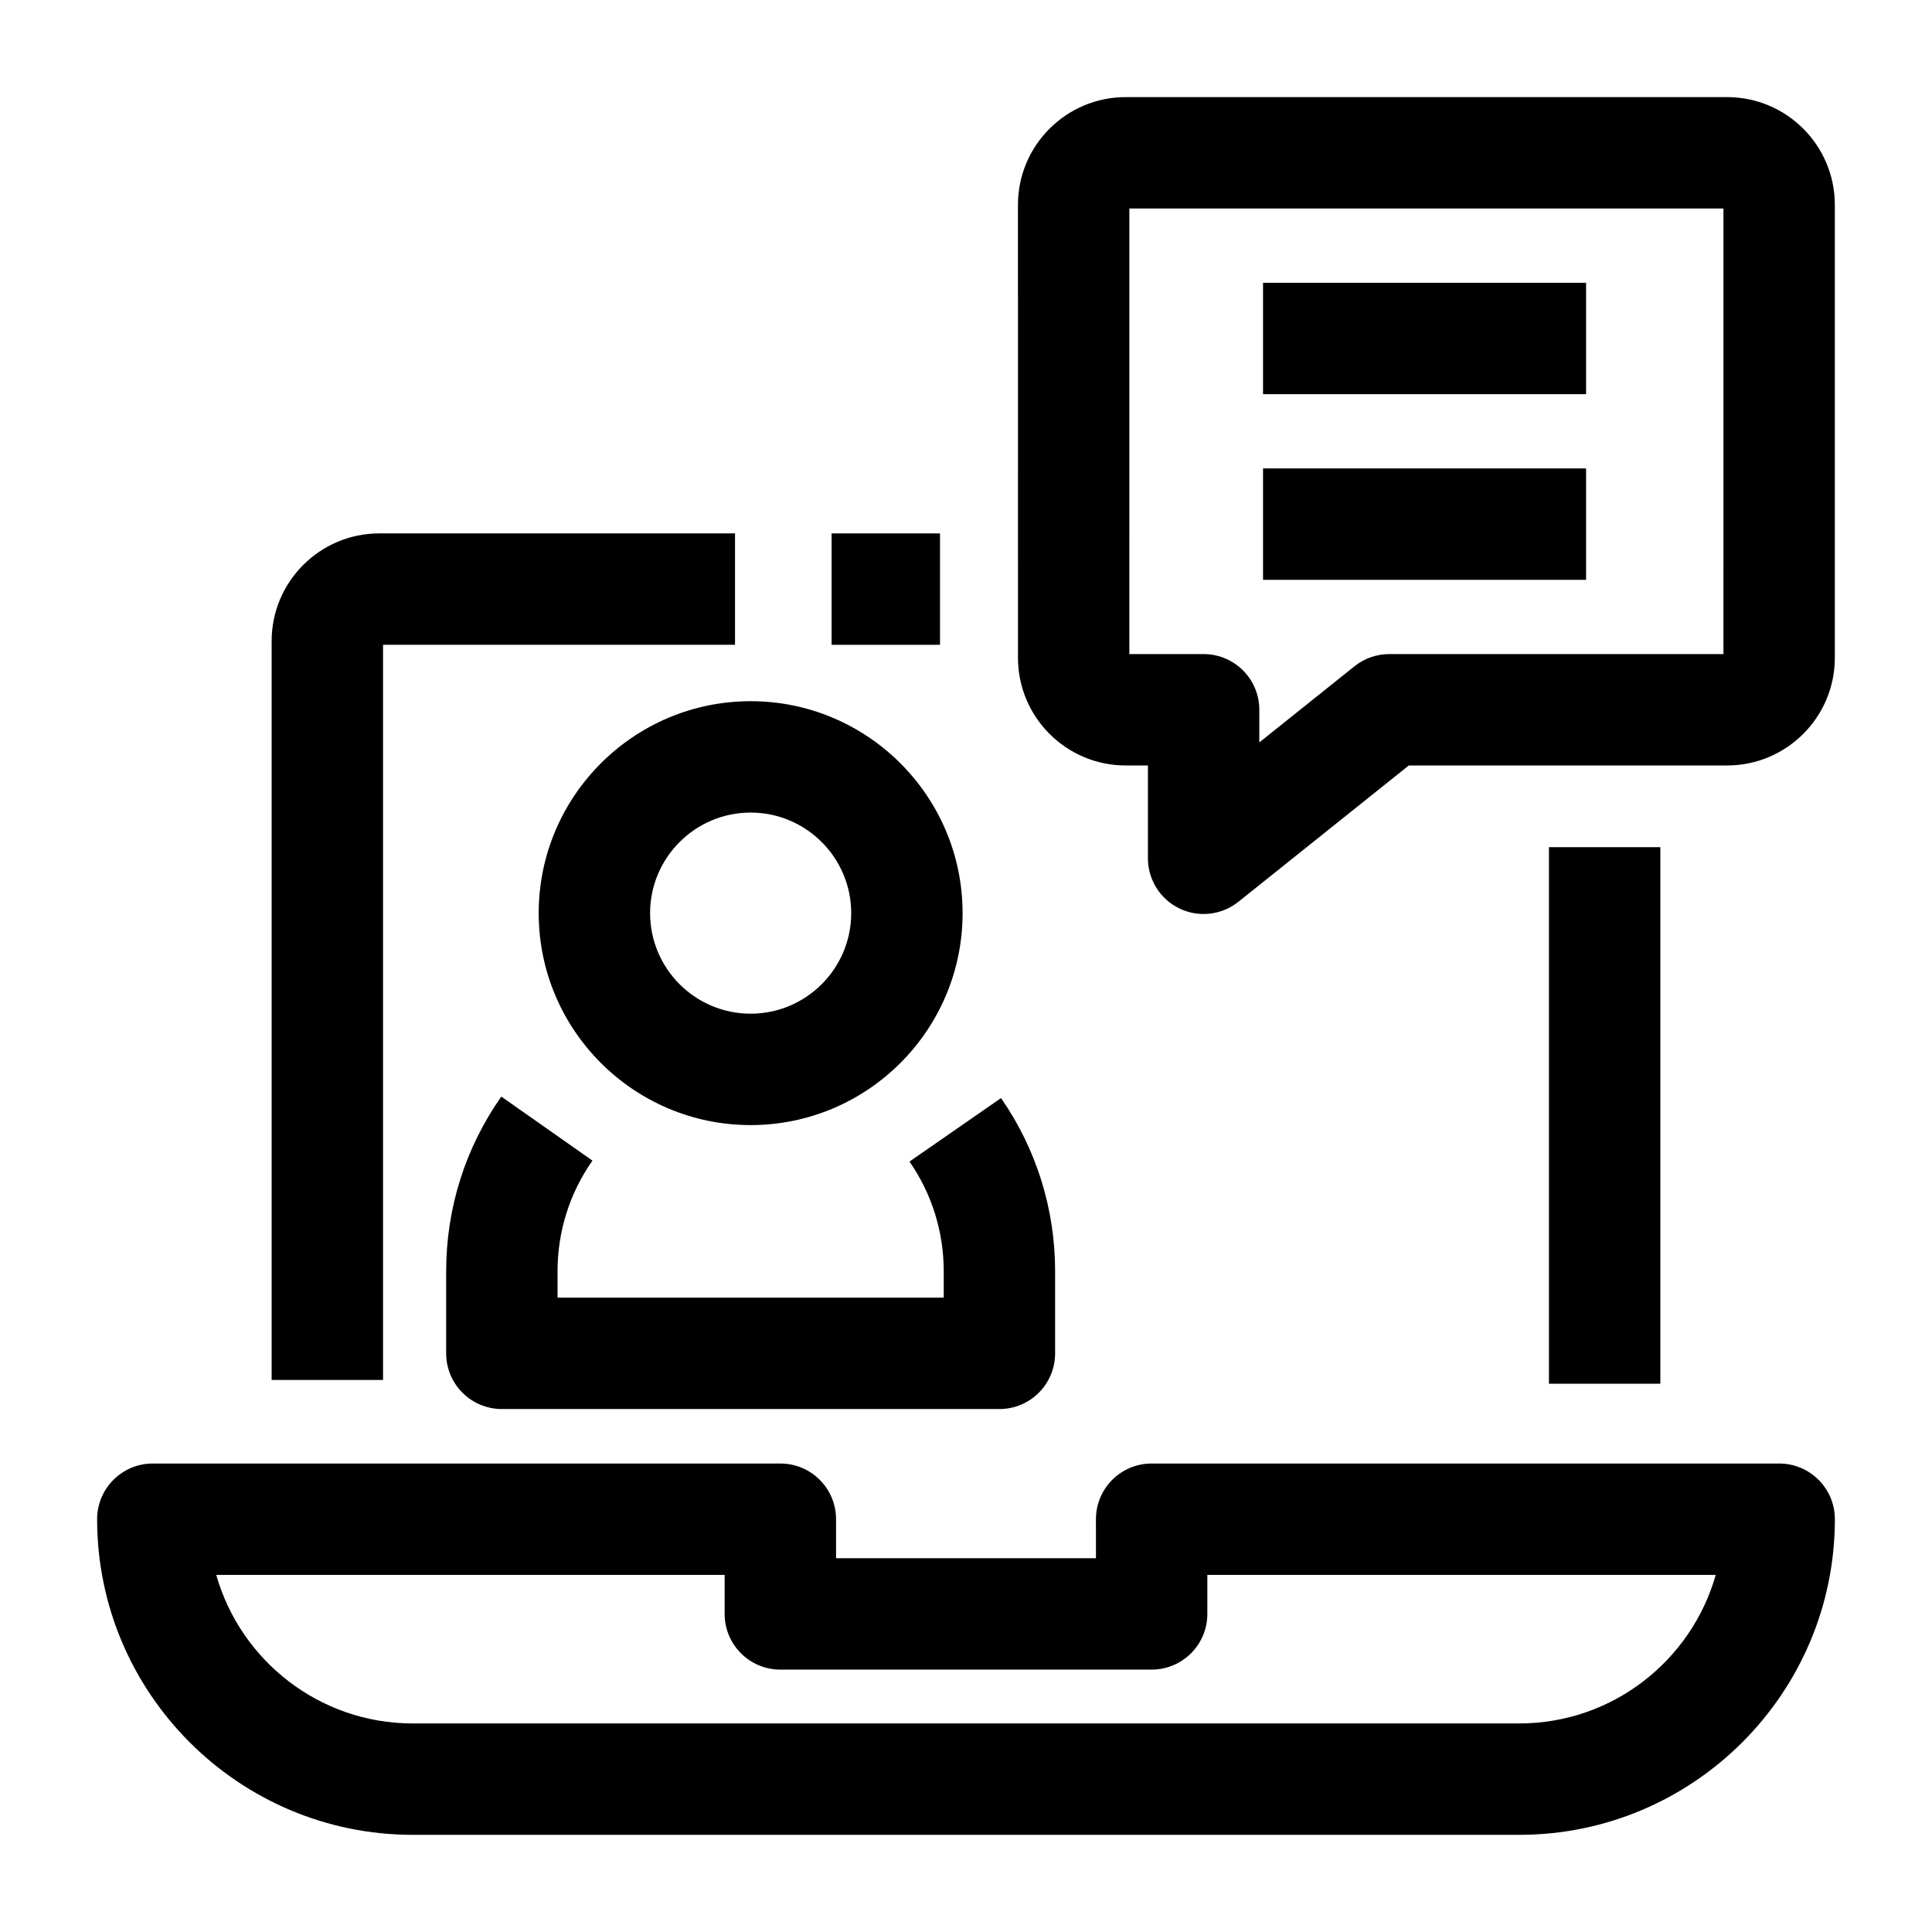
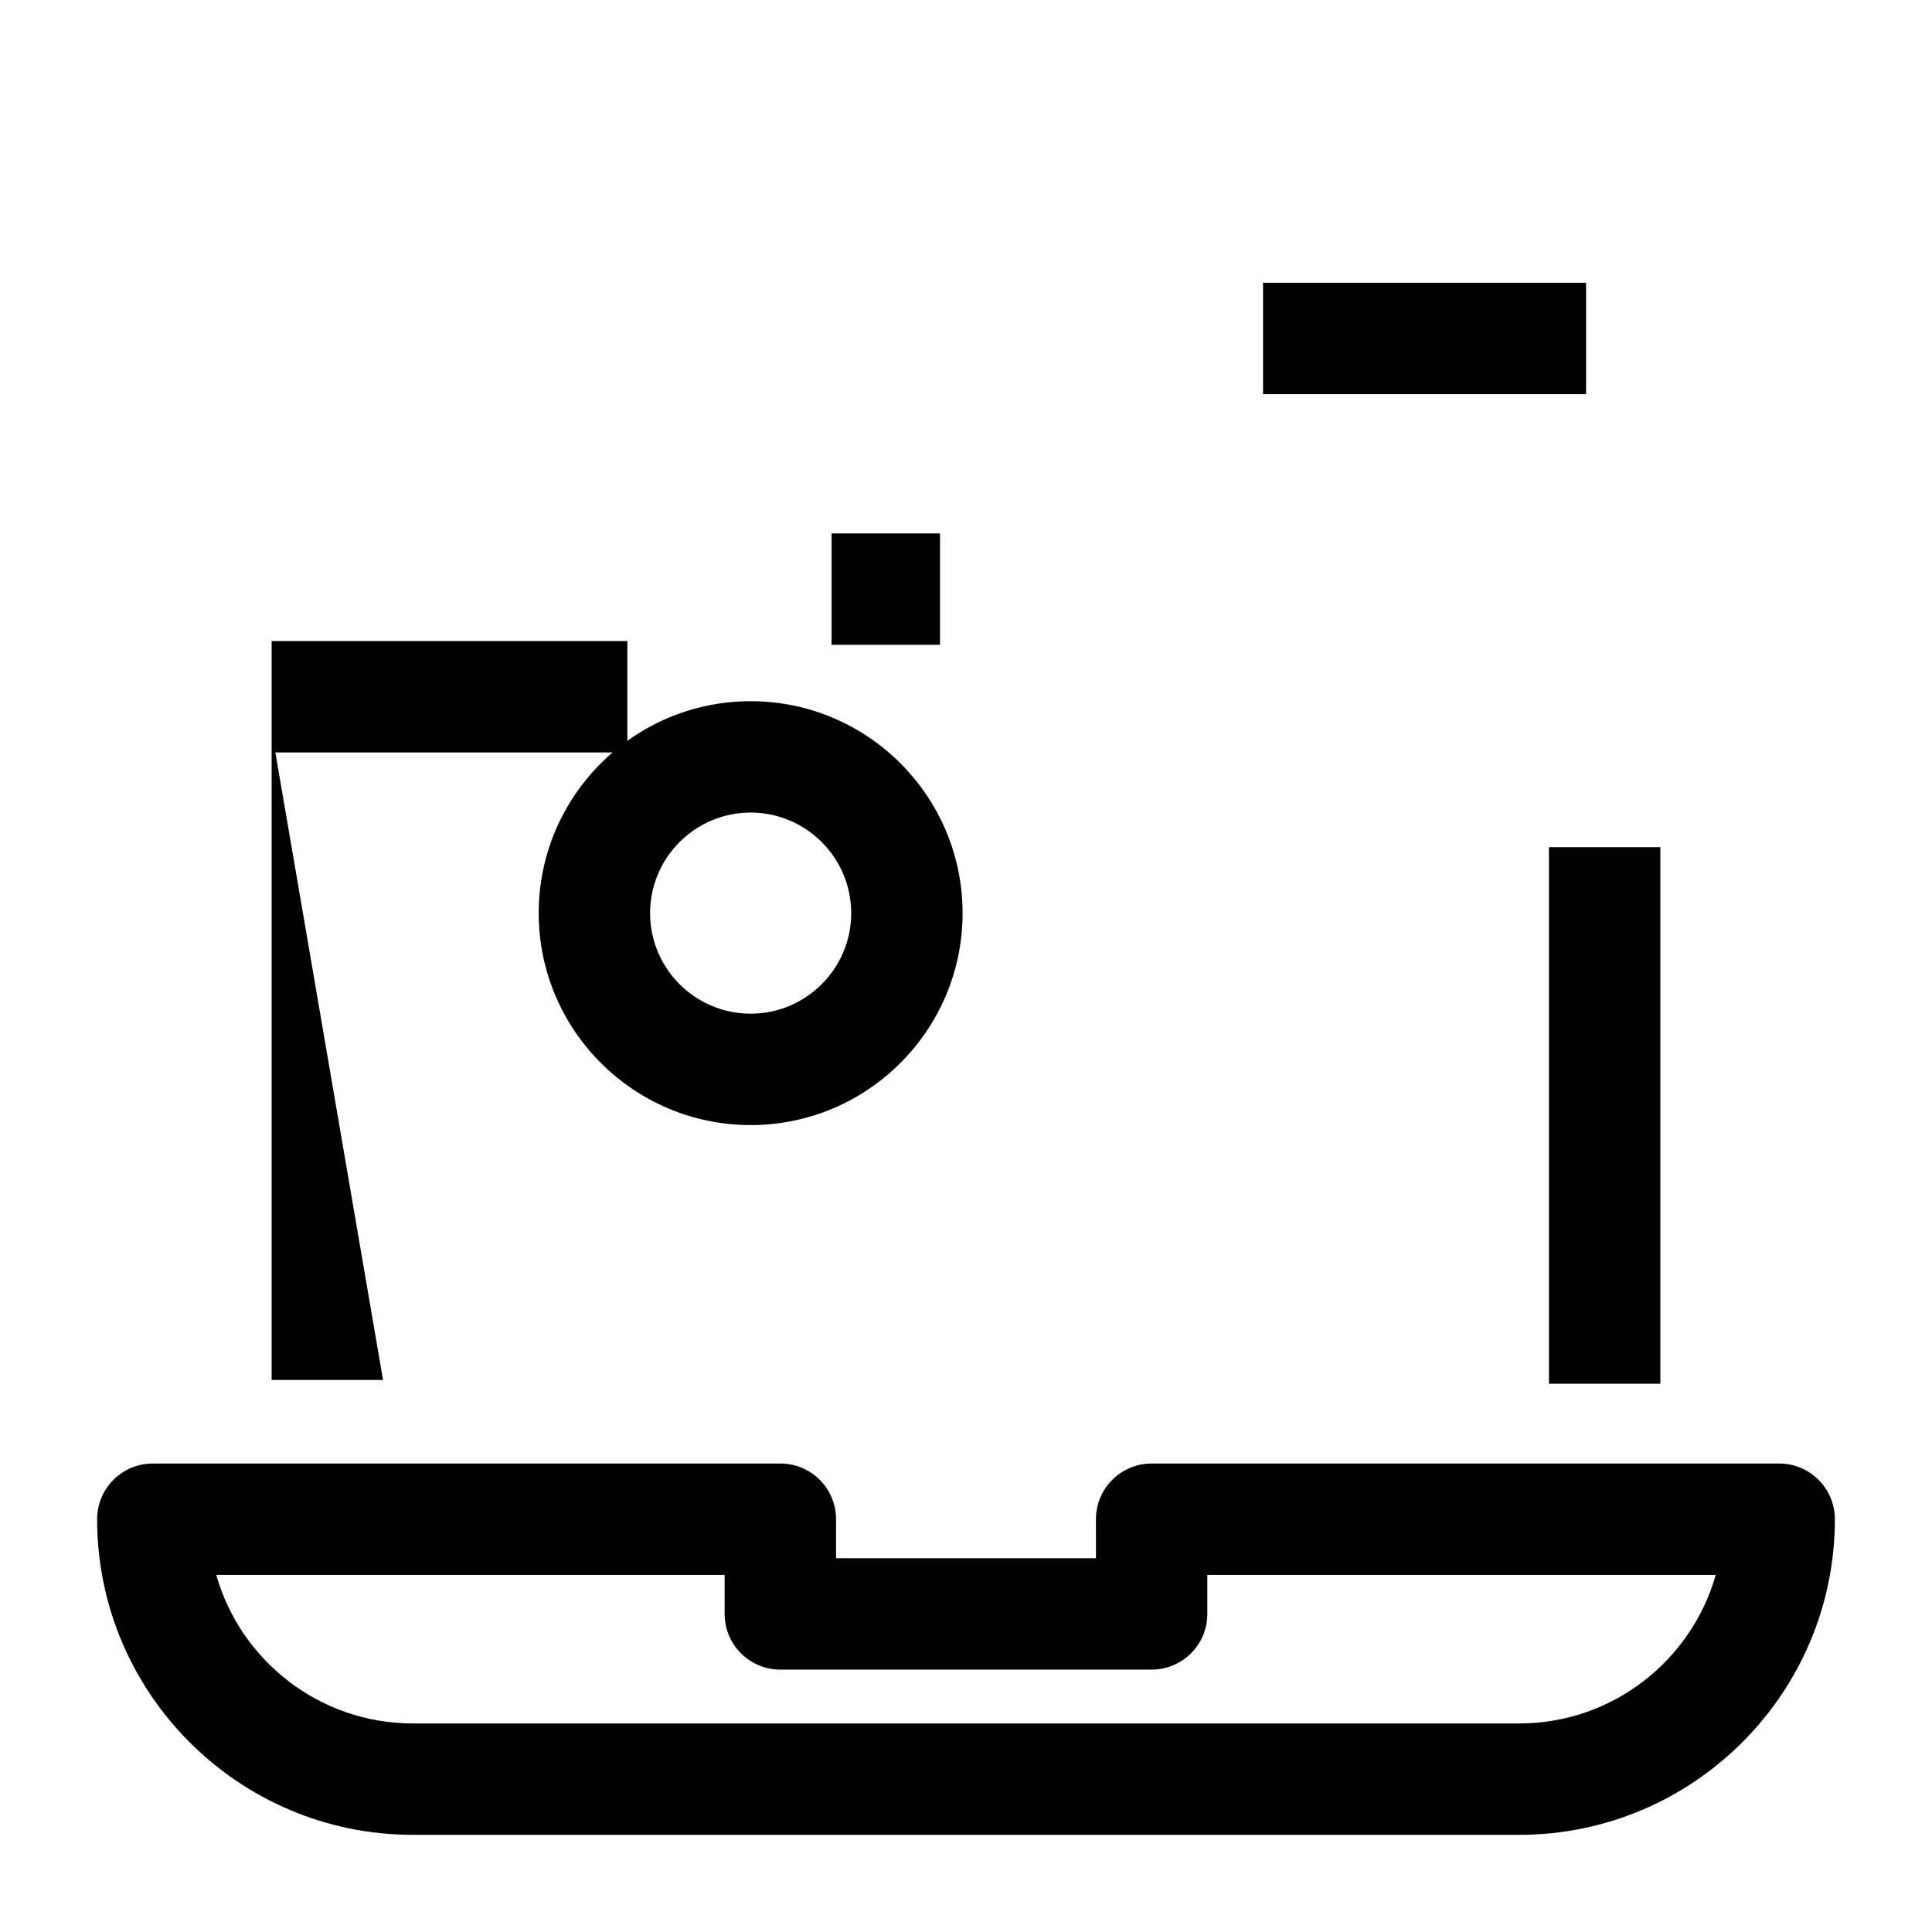
<svg xmlns="http://www.w3.org/2000/svg" fill="#000000" width="800px" height="800px" version="1.1" viewBox="144 144 512 512">
  <g>
    <path d="m342.93 442.16c-30.973 0-56.168-25.195-56.168-56.168 0-30.973 25.195-56.168 56.168-56.168 30.973 0 56.168 25.195 56.168 56.168 0 30.969-25.195 56.168-56.168 56.168zm0-82.82c-14.695 0-26.648 11.953-26.648 26.648s11.953 26.648 26.648 26.648c14.695 0 26.648-11.953 26.648-26.648 0-14.691-11.953-26.648-26.648-26.648z" />
-     <path d="m408.86 517.41h-131.86c-8.152 0-14.762-6.609-14.762-14.762v-21.738c0-16.684 5.055-32.695 14.613-46.305l24.156 16.969c-6.051 8.613-9.25 18.758-9.25 29.336v6.977h102.34v-6.977c0-10.469-3.137-20.523-9.074-29.086l24.258-16.824c9.379 13.531 14.336 29.406 14.336 45.914v21.738c0 8.152-6.606 14.758-14.758 14.758z" />
    <path d="m554.49 368.51h29.52v142.19h-29.52z" />
-     <path d="m245.51 509.71h-29.523v-195.82c0-15.734 12.801-28.535 28.535-28.535h94.266v29.52h-93.277z" />
+     <path d="m245.51 509.71h-29.523v-195.82h94.266v29.52h-93.277z" />
    <path d="m364.38 285.36h28.734v29.52h-28.734z" />
    <path d="m546.61 630.25h-293.23c-46.121 0-83.641-37.52-83.641-83.641 0-8.152 6.609-14.762 14.762-14.762h166.3c8.152 0 14.762 6.609 14.762 14.762v10.332h68.879l-0.004-10.332c0-8.152 6.609-14.762 14.762-14.762h166.3c8.152 0 14.762 6.609 14.762 14.762-0.004 46.121-37.523 83.641-83.645 83.641zm-345.3-68.879c6.441 22.691 27.348 39.359 52.074 39.359h293.23c24.727 0 45.633-16.668 52.074-39.359h-134.73v10.332c0 8.152-6.609 14.762-14.762 14.762h-98.398c-8.152 0-14.762-6.609-14.762-14.762l0.004-10.332z" />
    <path d="m478.72 218.94h85.609v29.52h-85.609z" />
-     <path d="m478.72 268.14h85.609v29.52h-85.609z" />
-     <path d="m462.97 386.22c-2.172 0-4.359-0.48-6.391-1.457-5.113-2.457-8.367-7.629-8.367-13.305v-24.602h-5.902c-15.734 0-28.535-12.801-28.535-28.535l-0.004-120.05c0-15.734 12.801-28.535 28.535-28.535h159.41c15.734 0 28.535 12.801 28.535 28.535v120.05c0 15.734-12.801 28.535-28.535 28.535h-84.367l-45.156 36.125c-2.668 2.141-5.934 3.238-9.223 3.238zm-19.68-68.879h19.68c8.152 0 14.762 6.609 14.762 14.762v8.648l25.219-20.176c2.617-2.094 5.867-3.234 9.219-3.234h88.559l0.004-118.08h-157.44z" />
  </g>
</svg>